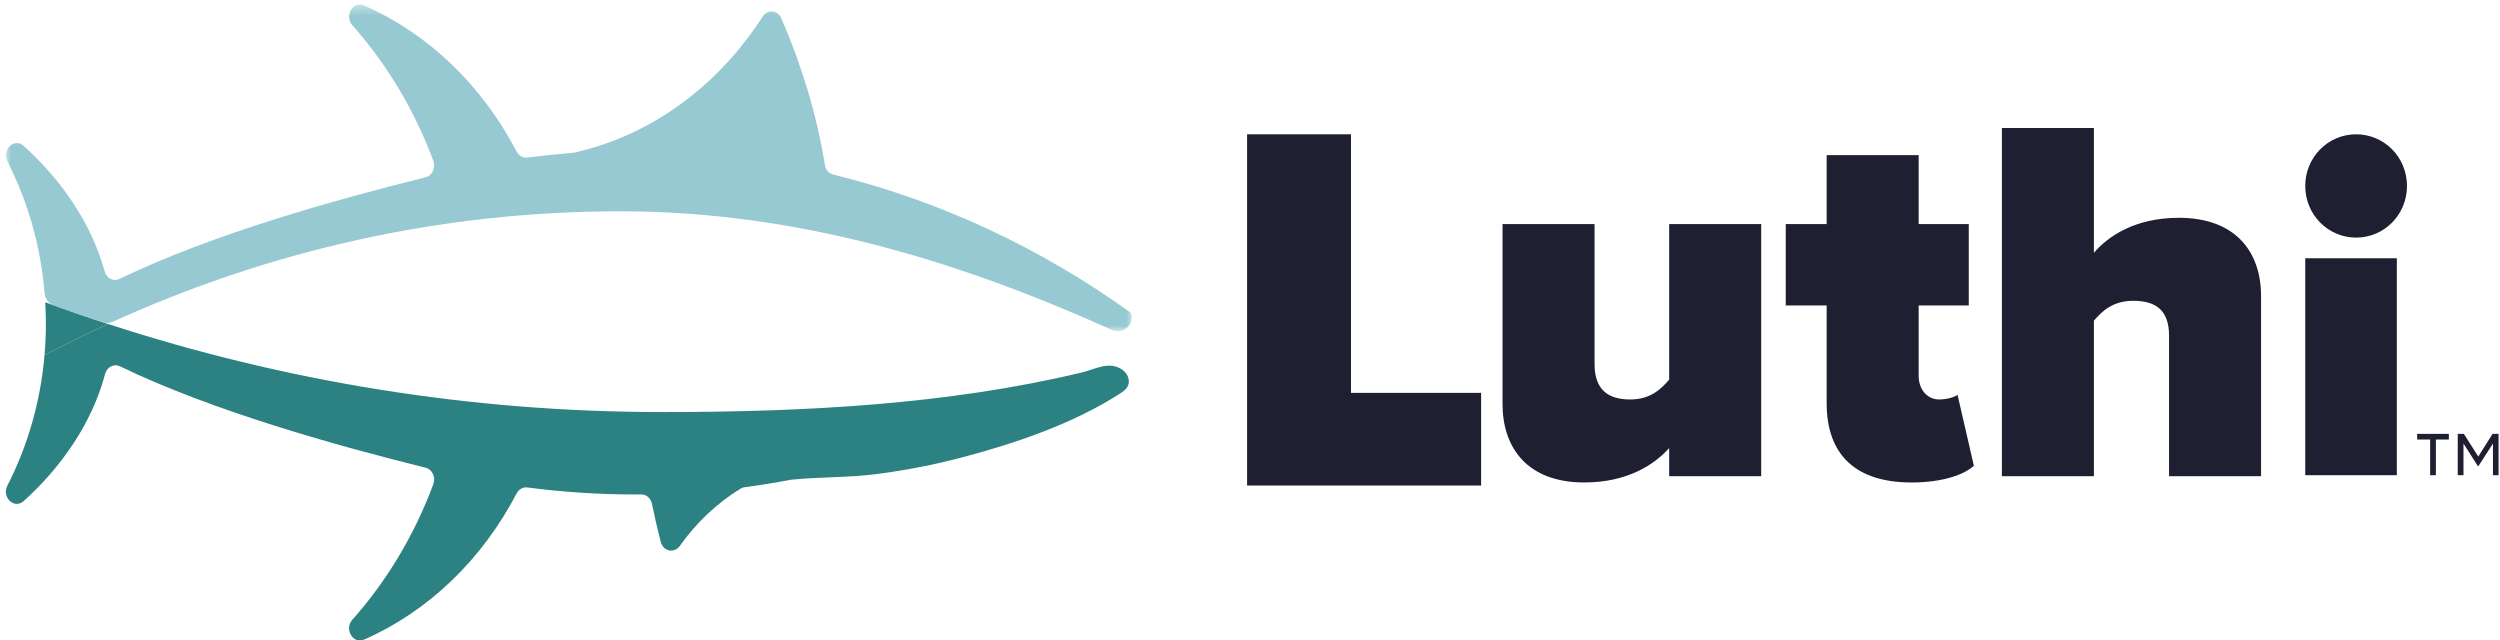
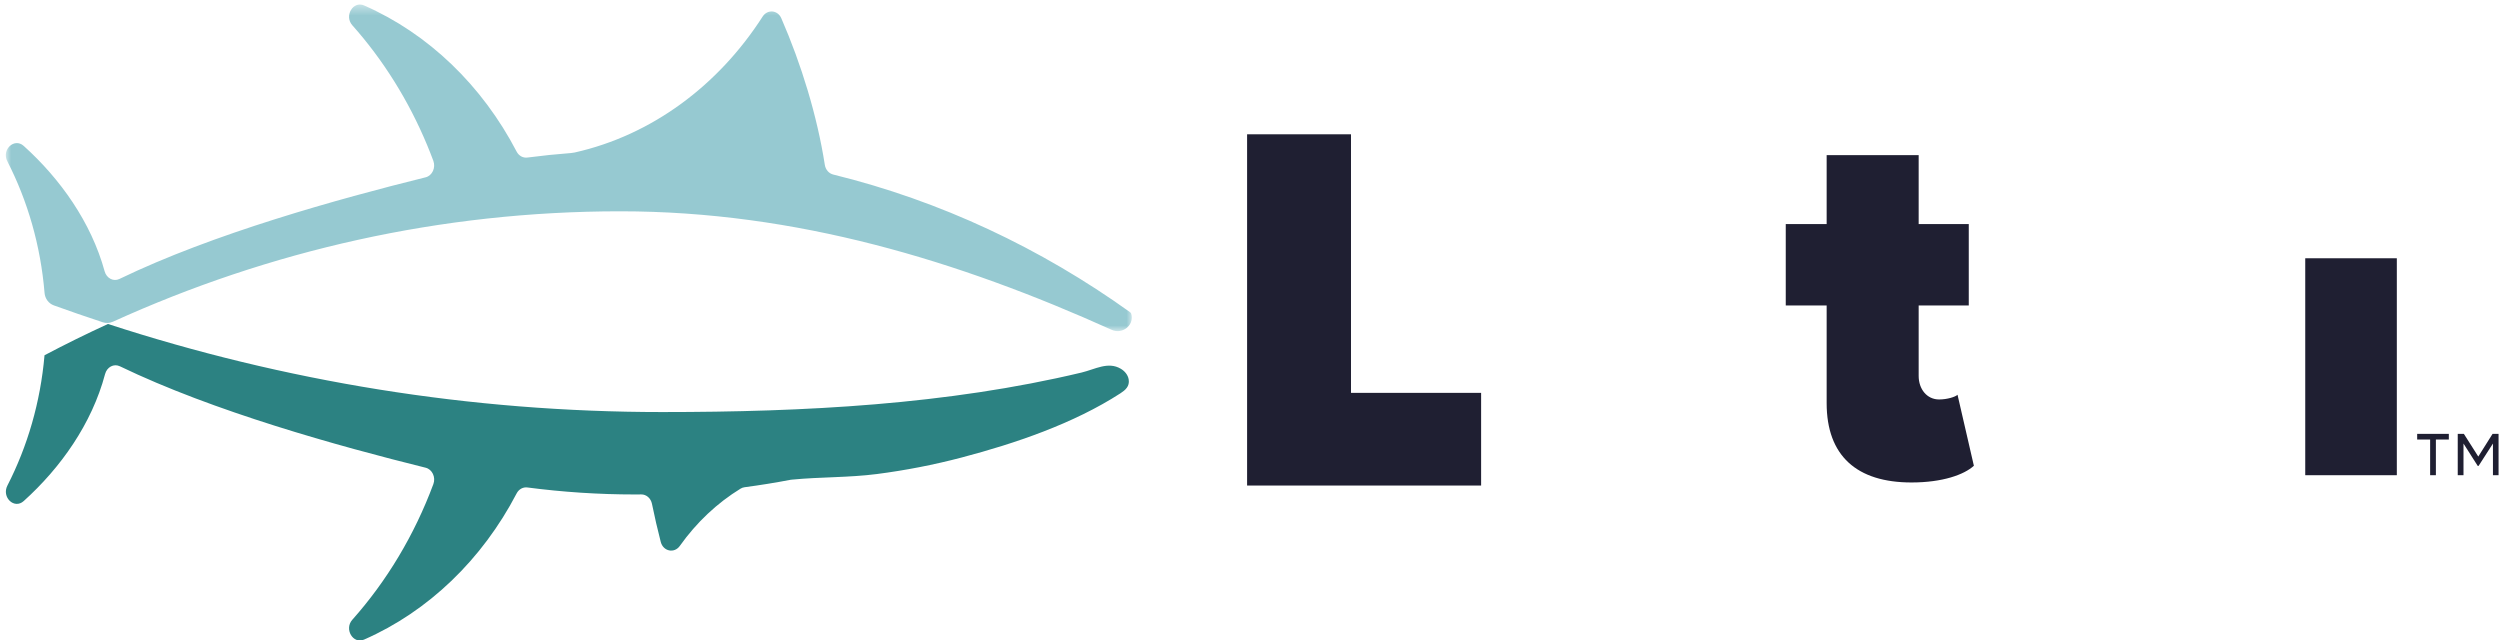
<svg xmlns="http://www.w3.org/2000/svg" xmlns:xlink="http://www.w3.org/1999/xlink" width="242px" height="62px" viewBox="0 0 242 62" version="1.1">
  <title>Logo</title>
  <desc>Created with Sketch.</desc>
  <defs>
    <polygon id="path-1" points="0 0.438 108.997 0.438 108.997 32.054 0 32.054" />
  </defs>
  <g id="Symbols" stroke="none" stroke-width="1" fill="none" fill-rule="evenodd">
    <g id="1920-1201/Nav" transform="translate(-57, -19)">
      <g id="MAINNav-1201-1920" transform="translate(29, 0)">
        <g id="Logo" transform="translate(28.562, 19)">
          <g id="Group-8">
-             <path d="M3.815,29.258 C3.851,29.895 3.876,30.535 3.878,31.181 L3.88,31.257 C3.88,31.276 3.881,31.294 3.881,31.313 C3.881,32.351 3.835,33.377 3.747,34.389 C5.766,33.321 7.815,32.314 9.889,31.361 C7.85,30.697 5.826,29.995 3.815,29.258" id="Fill-1" fill="#2C8282" />
            <path d="M34.682,61.911 C40.919,59.177 46.12,54.149 49.45,47.759 C49.661,47.354 50.068,47.132 50.484,47.186 C53.908,47.634 57.391,47.865 60.922,47.865 C61.118,47.865 61.313,47.863 61.508,47.86 C62.003,47.853 62.439,48.23 62.548,48.769 C62.801,50.011 63.084,51.24 63.398,52.455 C63.637,53.377 64.71,53.597 65.245,52.844 C66.849,50.584 68.851,48.693 71.131,47.297 C71.246,47.226 71.376,47.182 71.509,47.164 C73.013,46.965 74.506,46.723 75.987,46.44 C76.042,46.435 76.096,46.43 76.151,46.424 C78.87,46.162 81.603,46.237 84.327,45.886 C87.09,45.529 89.83,44.996 92.526,44.287 C97.704,42.924 103.359,41.008 107.893,38.074 C108.37,37.765 108.803,37.395 108.696,36.737 C108.624,36.29 108.313,35.921 107.927,35.694 C106.7,34.968 105.436,35.75 104.133,36.062 C91.164,39.16 77.34,39.887 63.541,39.887 C44.913,39.887 26.912,36.903 9.89,31.361 C7.815,32.314 5.766,33.322 3.747,34.389 C3.354,38.943 2.095,43.216 0.156,46.999 C-0.427,48.135 0.819,49.326 1.732,48.503 C5.299,45.291 8.33,41.025 9.609,36.209 C9.79,35.527 10.458,35.173 11.043,35.456 C20.117,39.835 32.16,43.171 40.641,45.275 C41.277,45.433 41.637,46.193 41.387,46.864 C39.549,51.804 36.867,56.255 33.541,59.993 C32.734,60.9 33.616,62.378 34.682,61.911" id="Fill-3" fill="#2C8282" />
            <g id="Group-7">
              <mask id="mask-2" fill="white">
                <use xlink:href="#path-1" />
              </mask>
              <g id="Clip-6" />
              <path d="M59.479,20.454 C76.5,20.454 92.198,25.23 107.061,31.932 C108.026,32.367 109.153,31.577 108.979,30.521 C108.957,30.385 108.913,30.282 108.84,30.228 C100.174,24.017 90.474,19.445 80.093,16.895 C79.676,16.793 79.353,16.423 79.28,15.954 C78.542,11.227 77.006,6.212 75.067,1.765 C74.717,0.961 73.724,0.881 73.258,1.608 C68.981,8.274 62.532,13.087 55.064,14.762 C54.952,14.779 54.841,14.795 54.729,14.812 C53.304,14.921 51.889,15.068 50.484,15.251 C50.067,15.306 49.661,15.083 49.45,14.679 C46.12,8.288 40.919,3.26 34.682,0.527 C33.616,0.059 32.735,1.538 33.542,2.445 C36.523,5.796 38.987,9.72 40.79,14.057 C40.996,14.553 41.194,15.055 41.383,15.561 C41.634,16.237 41.281,17.003 40.64,17.163 C32.145,19.27 20.077,22.613 10.998,27.003 C10.417,27.285 9.752,26.936 9.566,26.26 C8.263,21.508 5.26,17.3 1.732,14.123 C0.827,13.308 -0.432,14.485 0.146,15.61 C2.107,19.43 3.369,23.751 3.751,28.356 C3.797,28.903 4.143,29.378 4.653,29.563 C6.223,30.129 7.802,30.675 9.389,31.197 C9.711,31.303 10.06,31.282 10.369,31.142 C25.525,24.254 42.103,20.454 59.479,20.454" id="Fill-5" fill="#96C9D1" mask="url(#mask-2)" />
            </g>
          </g>
          <polygon id="Fill-9" fill="#1F1F32" points="120.157 47 120.157 13 130.214 13 130.214 38.029 142.81 38.029 142.81 47" />
          <g id="Group-16" transform="translate(144.78, 12)" fill="#1F1F32">
-             <path d="M16.235,34.097 L16.235,31.368 C14.85,32.934 12.227,34.703 8.021,34.703 C2.479,34.703 0.104,31.317 0.104,27.123 L0.104,9.69 L9.011,9.69 L9.011,23.232 C9.011,25.708 10.297,26.669 12.474,26.669 C14.454,26.669 15.494,25.607 16.235,24.748 L16.235,9.69 L25.142,9.69 L25.142,34.097 L16.235,34.097 Z" id="Fill-10" />
            <path d="M31.478,27.022 L31.478,17.572 L27.519,17.572 L27.519,9.689 L31.478,9.689 L31.478,3.019 L40.385,3.019 L40.385,9.689 L45.235,9.689 L45.235,17.572 L40.385,17.572 L40.385,24.394 C40.385,25.658 41.177,26.668 42.364,26.668 C43.156,26.668 43.948,26.415 44.146,26.213 L45.729,33.086 C44.789,33.945 42.711,34.703 39.692,34.703 C34.397,34.703 31.478,32.126 31.478,27.022" id="Fill-12" />
-             <path d="M64.622,34.097 L64.622,20.503 C64.622,17.976 63.287,17.117 61.159,17.117 C59.13,17.117 58.09,18.179 57.348,19.038 L57.348,34.097 L48.44,34.097 L48.44,0.391 L57.348,0.391 L57.348,12.469 C58.733,10.852 61.357,9.082 65.563,9.082 C71.105,9.082 73.529,12.418 73.529,16.663 L73.529,34.097 L64.622,34.097 Z" id="Fill-14" />
          </g>
          <polygon id="Fill-17" fill="#1F1F32" points="222.586 46 231.451 46 231.451 25 222.586 25" />
-           <path d="M222.586,18 C222.586,15.228 224.781,13 227.511,13 C230.242,13 232.435,15.228 232.435,18 C232.435,20.773 230.242,23 227.511,23 C224.781,23 222.586,20.773 222.586,18" id="Fill-18" fill="#1F1F32" />
          <path d="M240.717,42 L239.336,44.195 L237.942,42 L237.347,42 L237.347,46 L237.904,46 L237.904,42.935 L239.285,45.104 L239.361,45.104 L240.755,42.935 L240.755,46 L241.299,46 L241.299,42 L240.717,42 Z M233.42,42 L233.42,42.546 L234.675,42.546 L234.675,46 L235.232,46 L235.232,42.546 L236.485,42.546 L236.485,42 L233.42,42 Z" id="Fill-20" fill="#1F1F32" />
        </g>
      </g>
    </g>
  </g>
</svg>